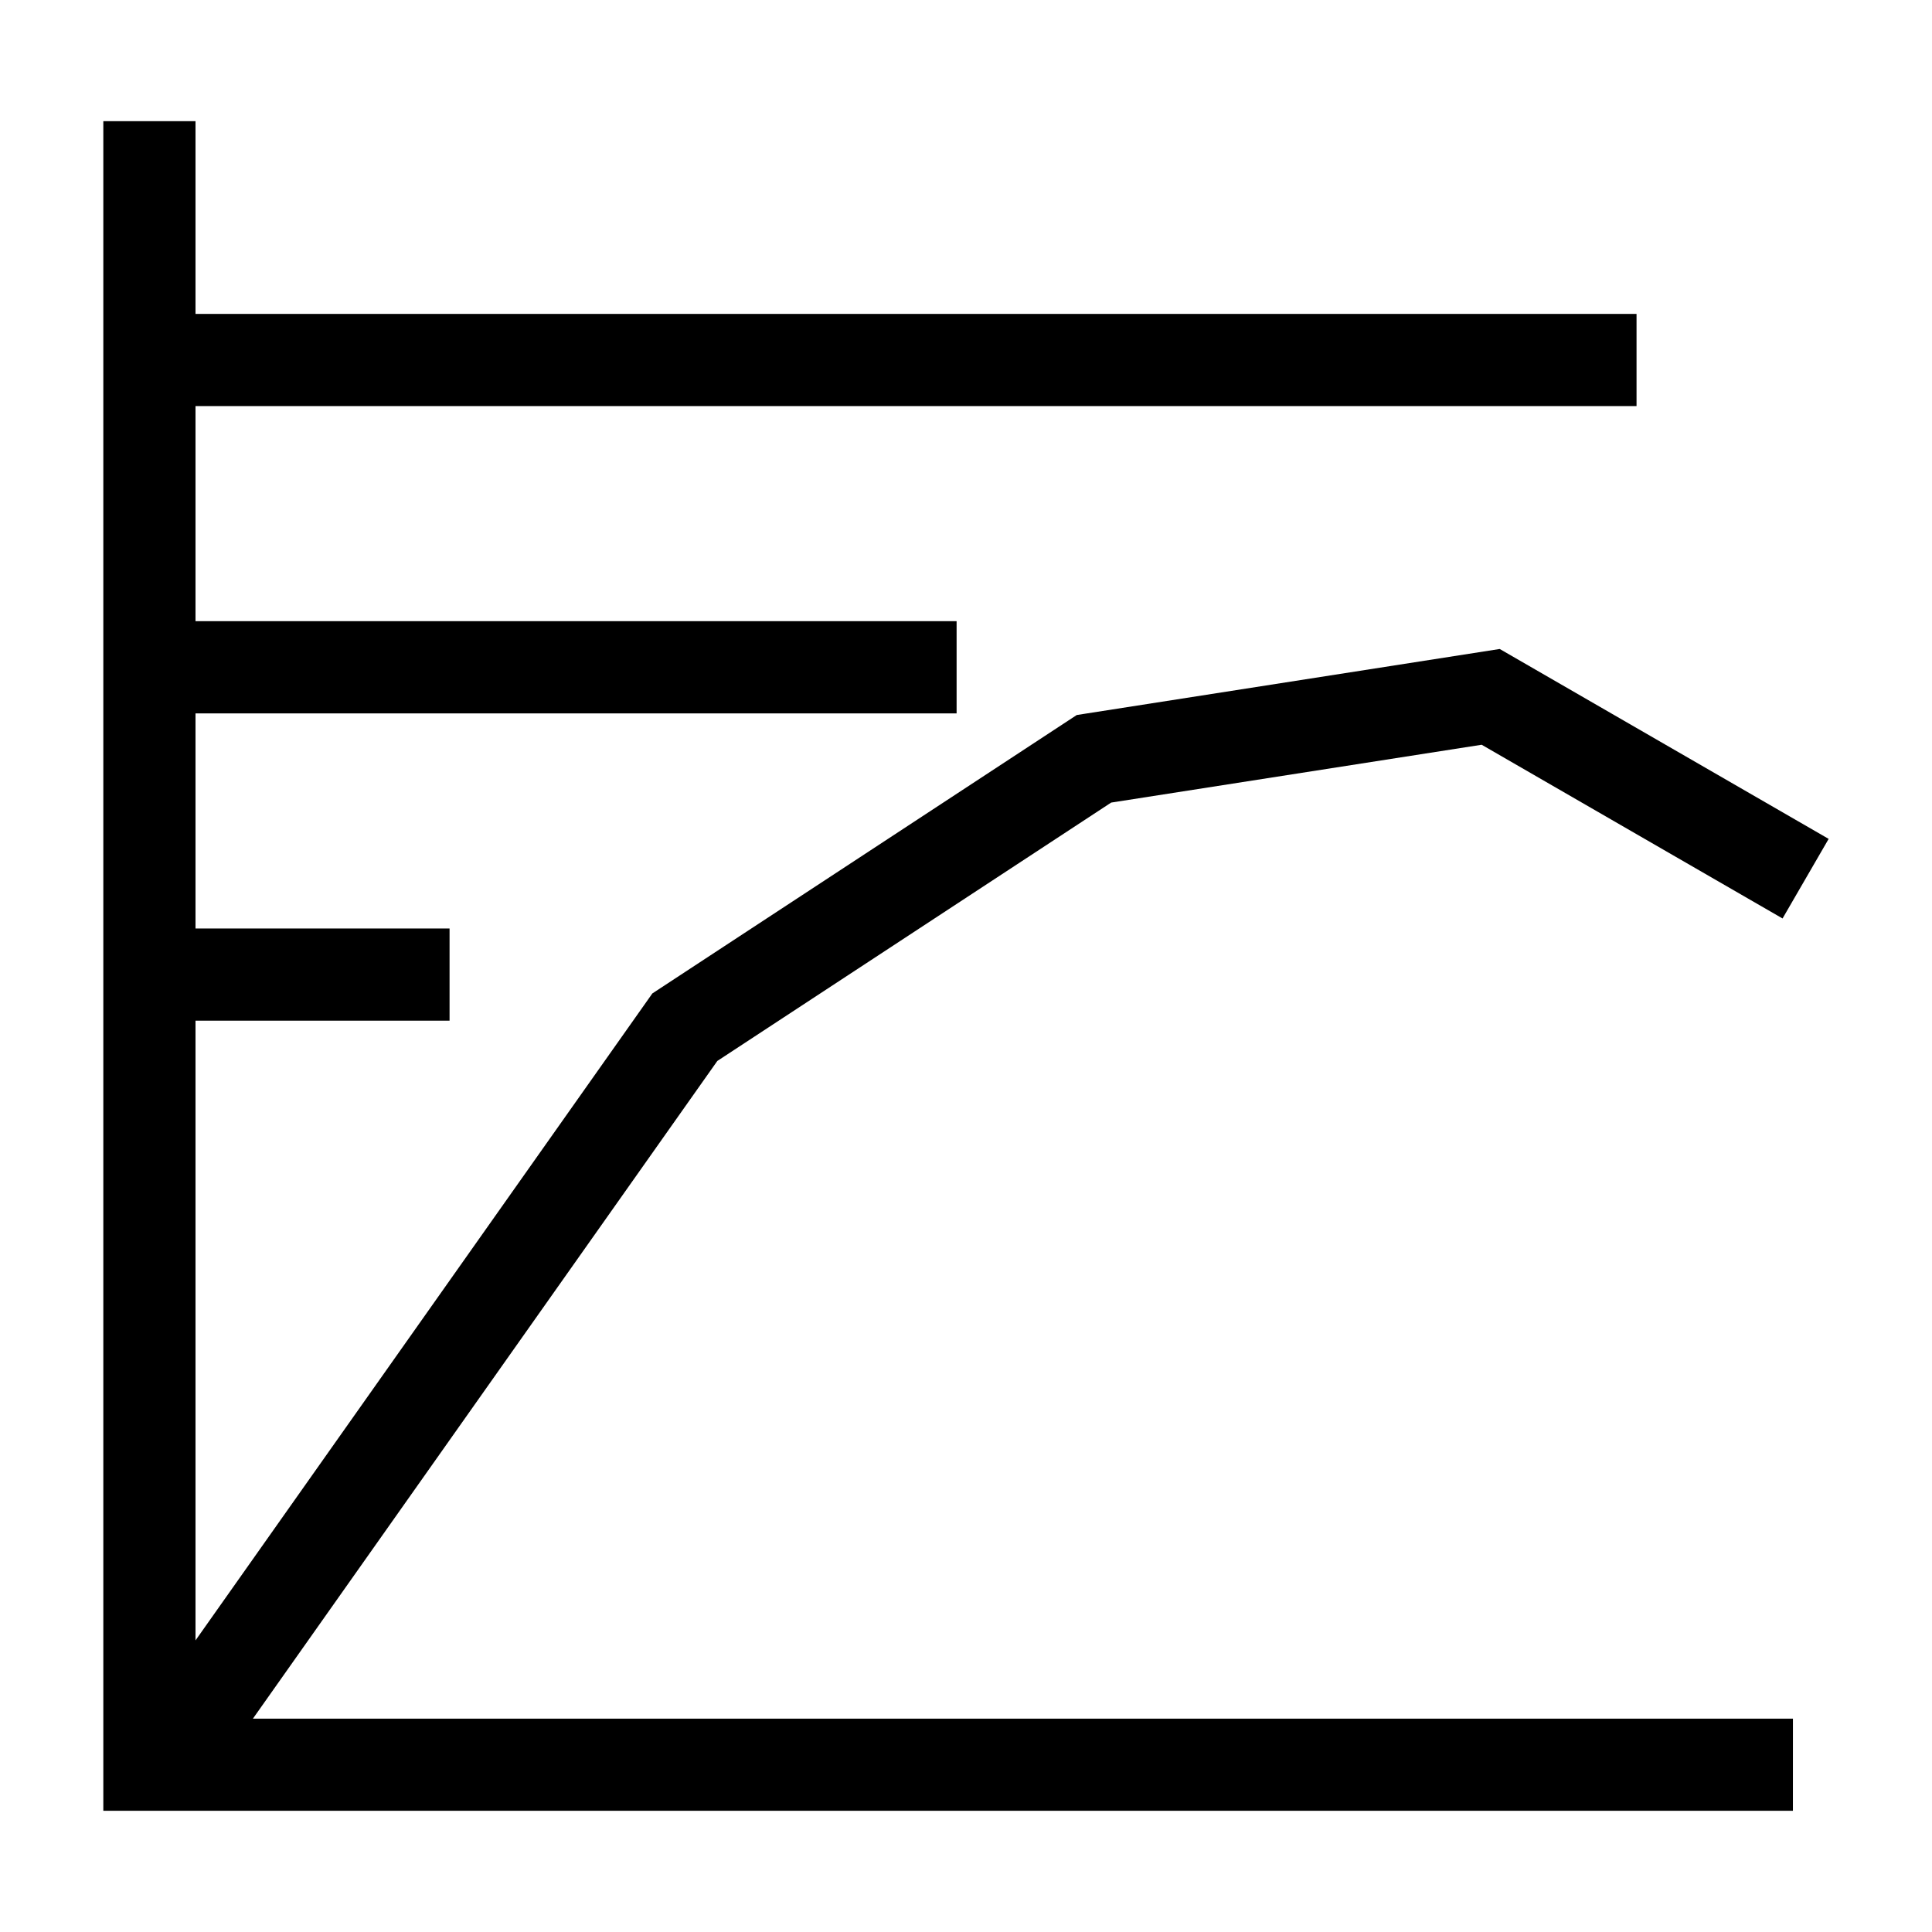
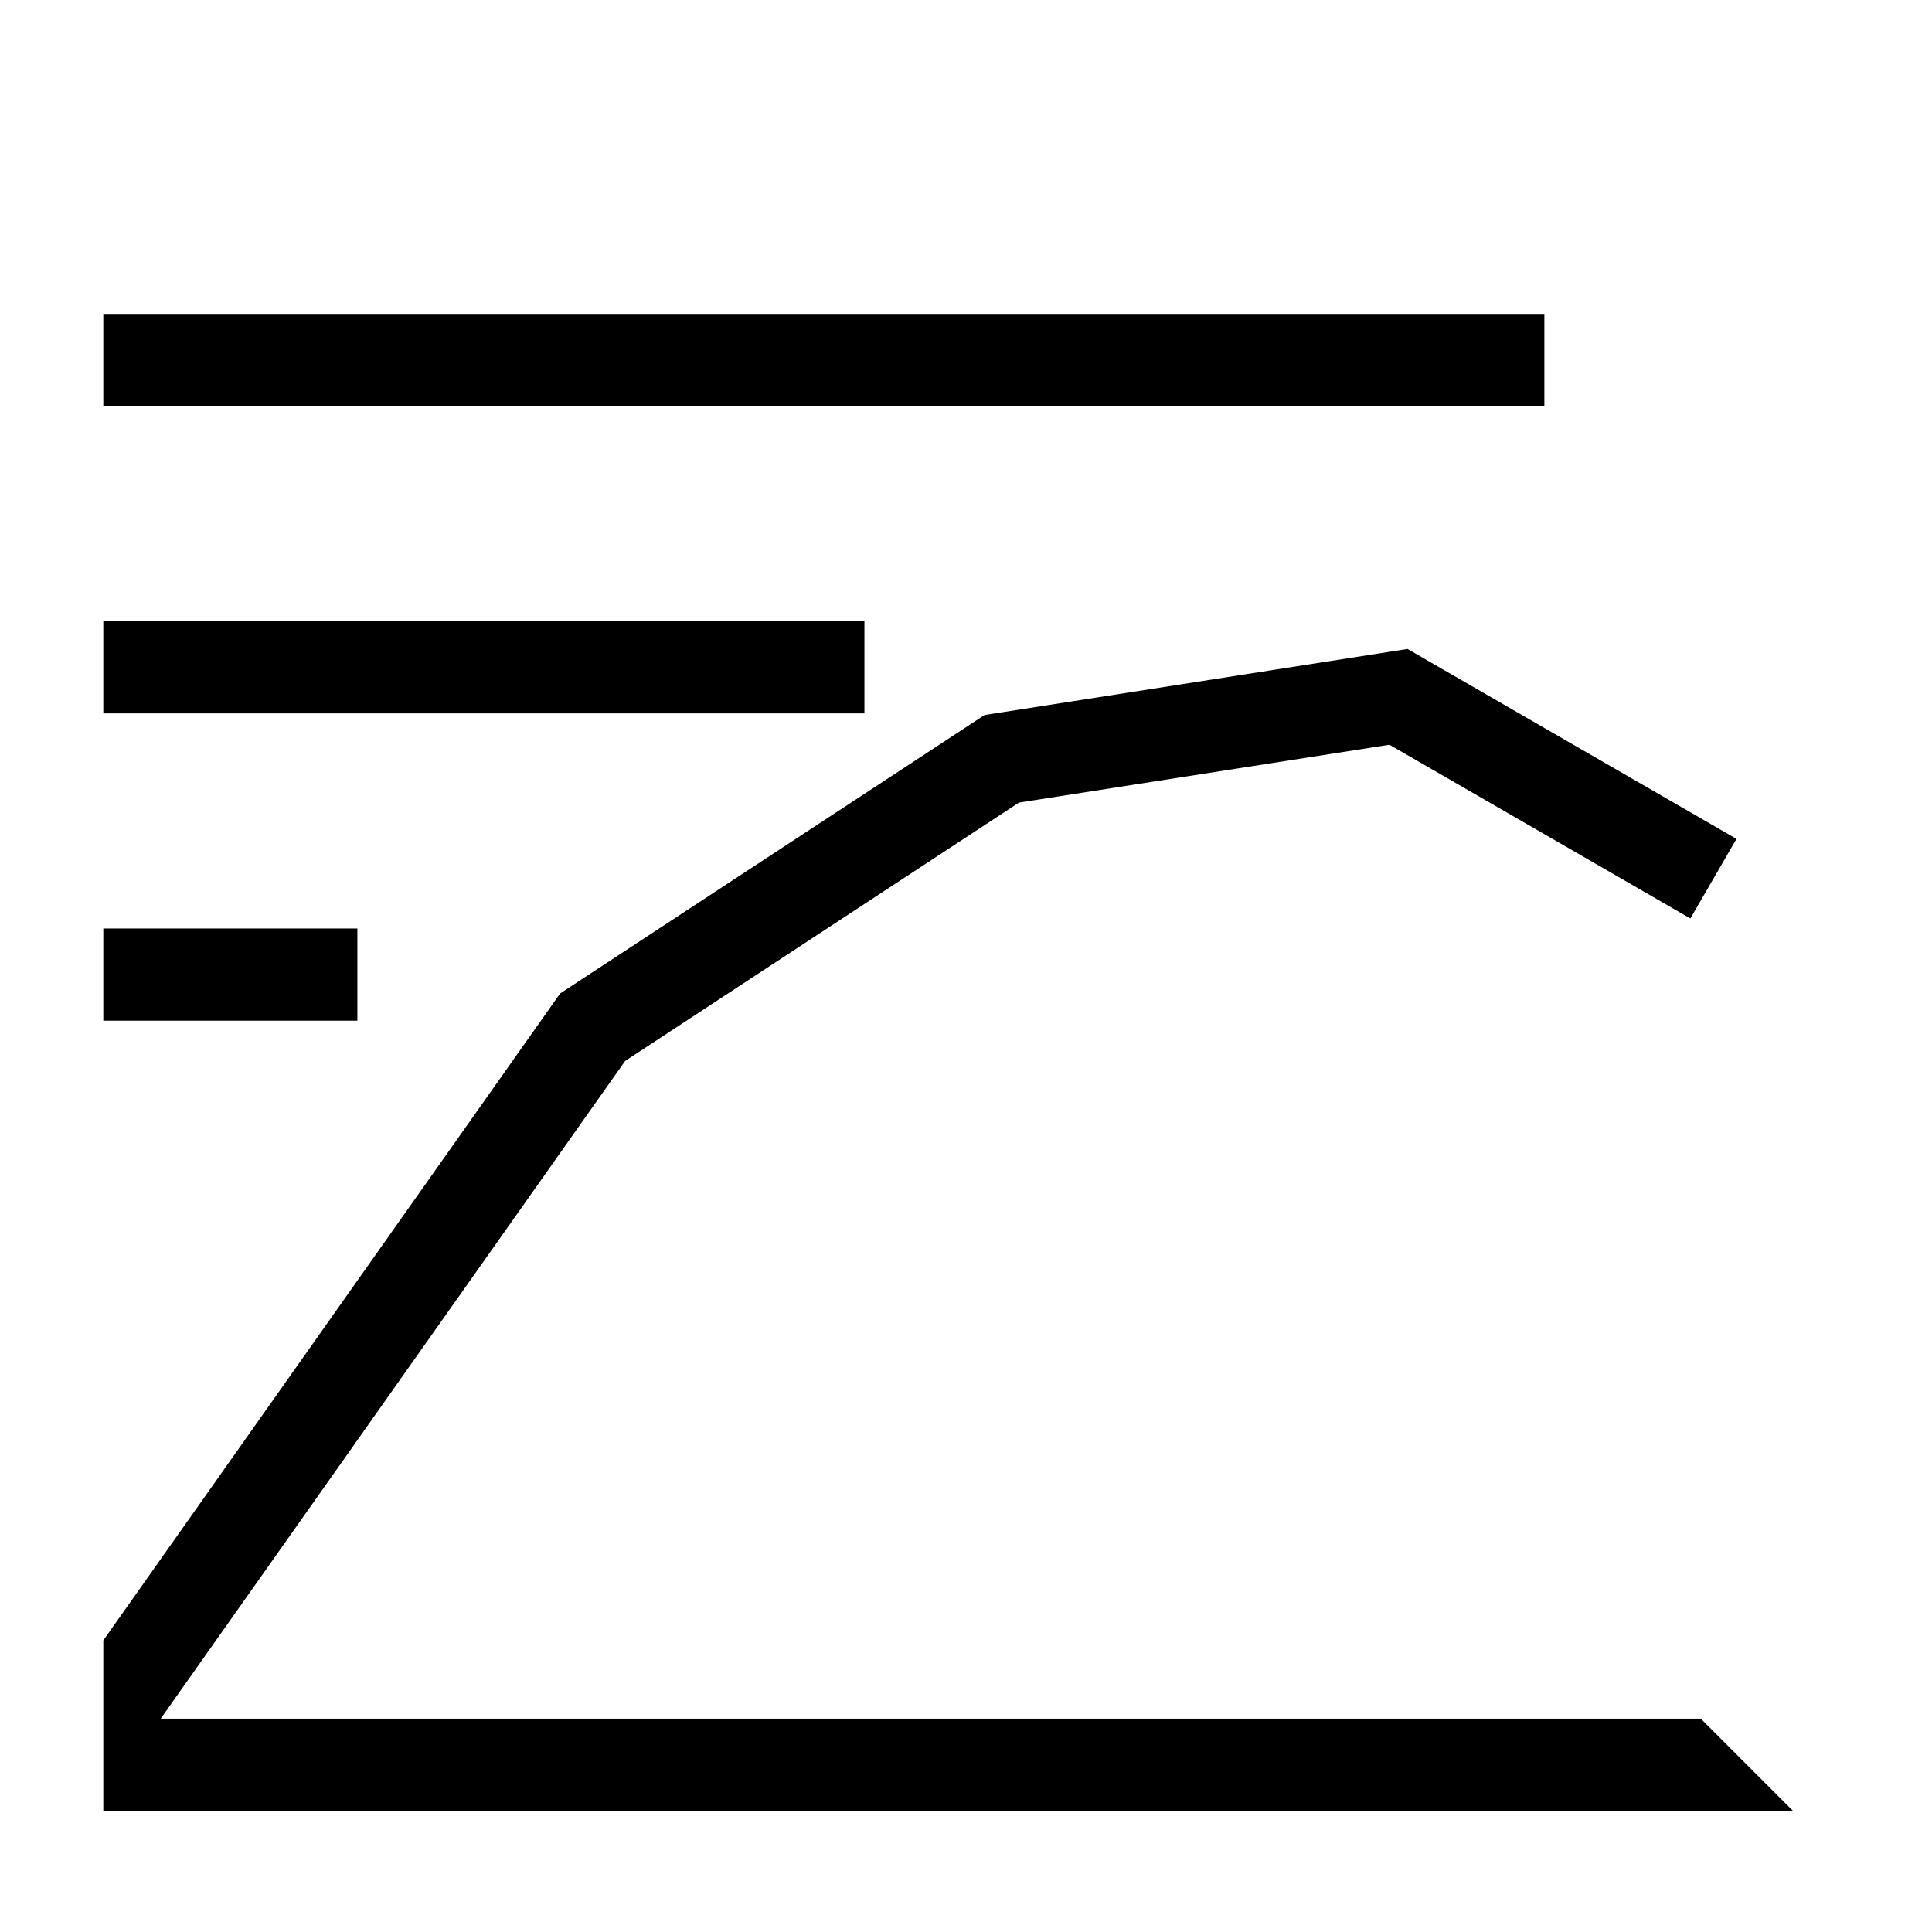
<svg xmlns="http://www.w3.org/2000/svg" fill="#000000" width="800px" height="800px" version="1.1" viewBox="144 144 512 512">
-   <path d="m619.14 623.88h-447.76v-447.77h24.43v51.074h381.89v24.43h-381.89v57.004h201.7v24.434h-201.7v57.008h67.328v24.43h-67.328v164.23l121.07-171.45 112.47-73.785 112.09-17.5 87.172 50.328-12.219 21.09-79.742-46.039-98.184 15.328-104.37 68.473-123.07 174.29h408.12z" />
+   <path d="m619.14 623.88h-447.76v-447.77v51.074h381.89v24.43h-381.89v57.004h201.7v24.434h-201.7v57.008h67.328v24.43h-67.328v164.23l121.07-171.45 112.47-73.785 112.09-17.5 87.172 50.328-12.219 21.09-79.742-46.039-98.184 15.328-104.37 68.473-123.07 174.29h408.12z" />
</svg>